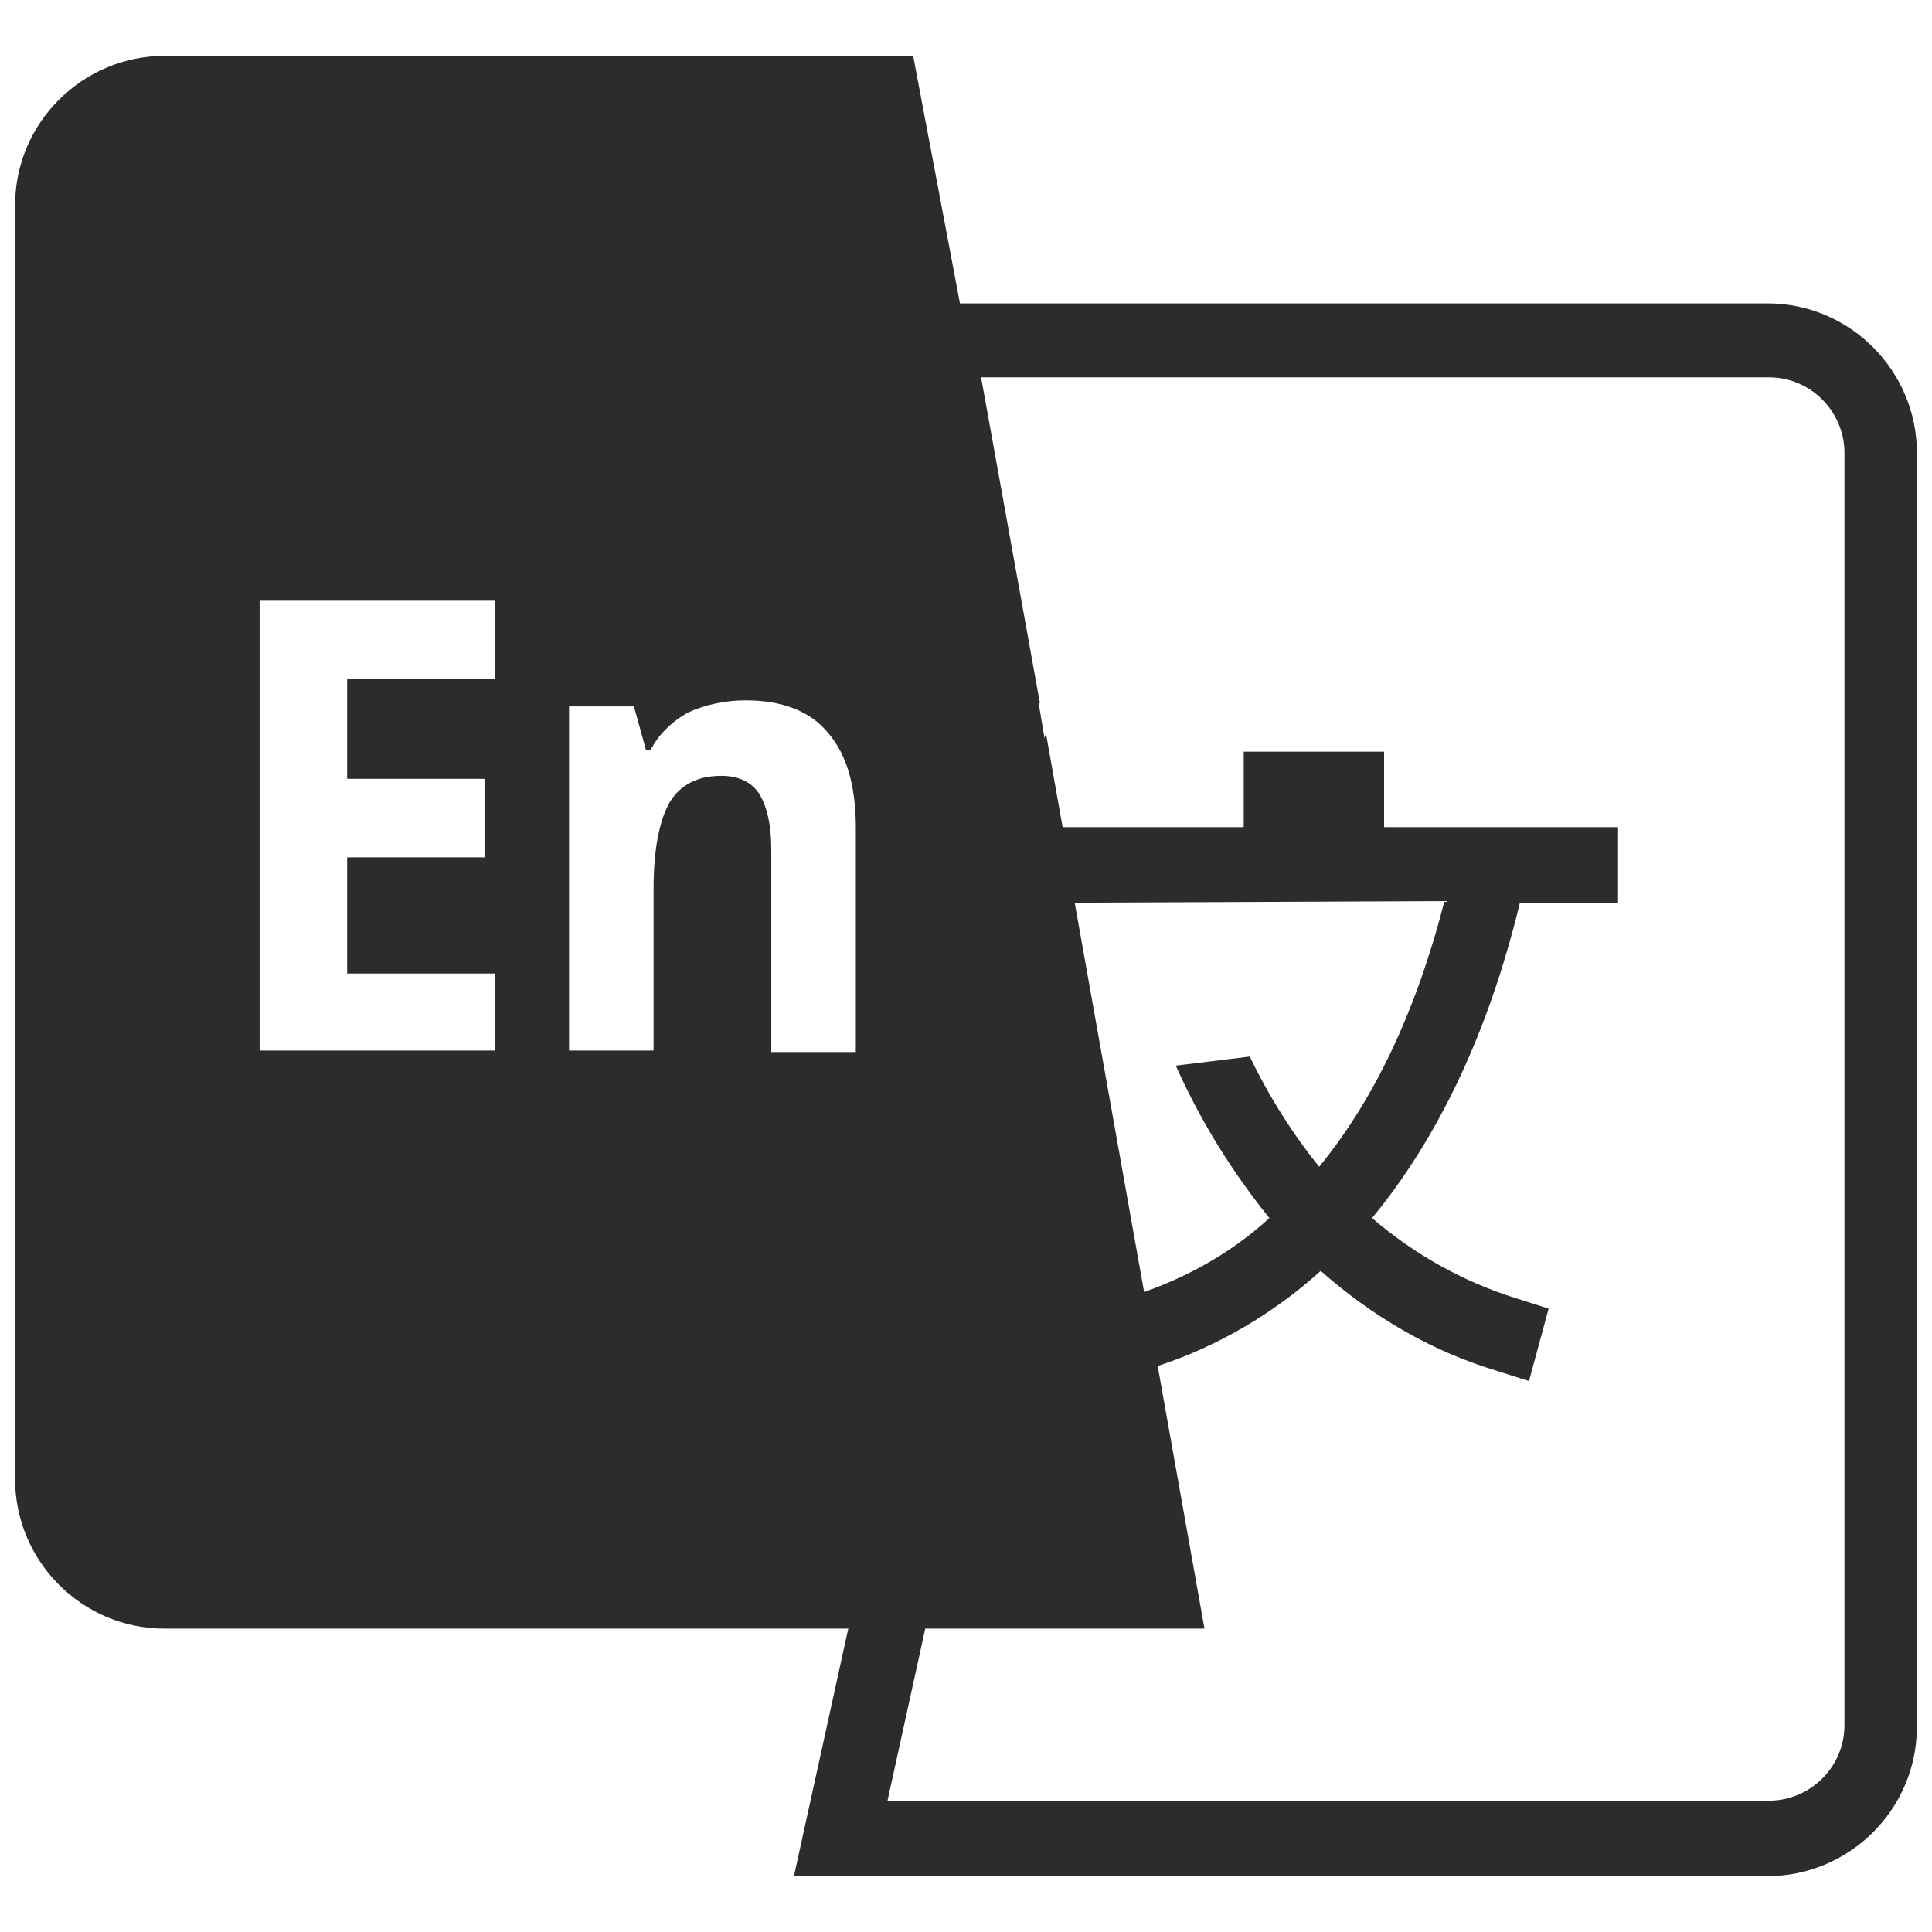
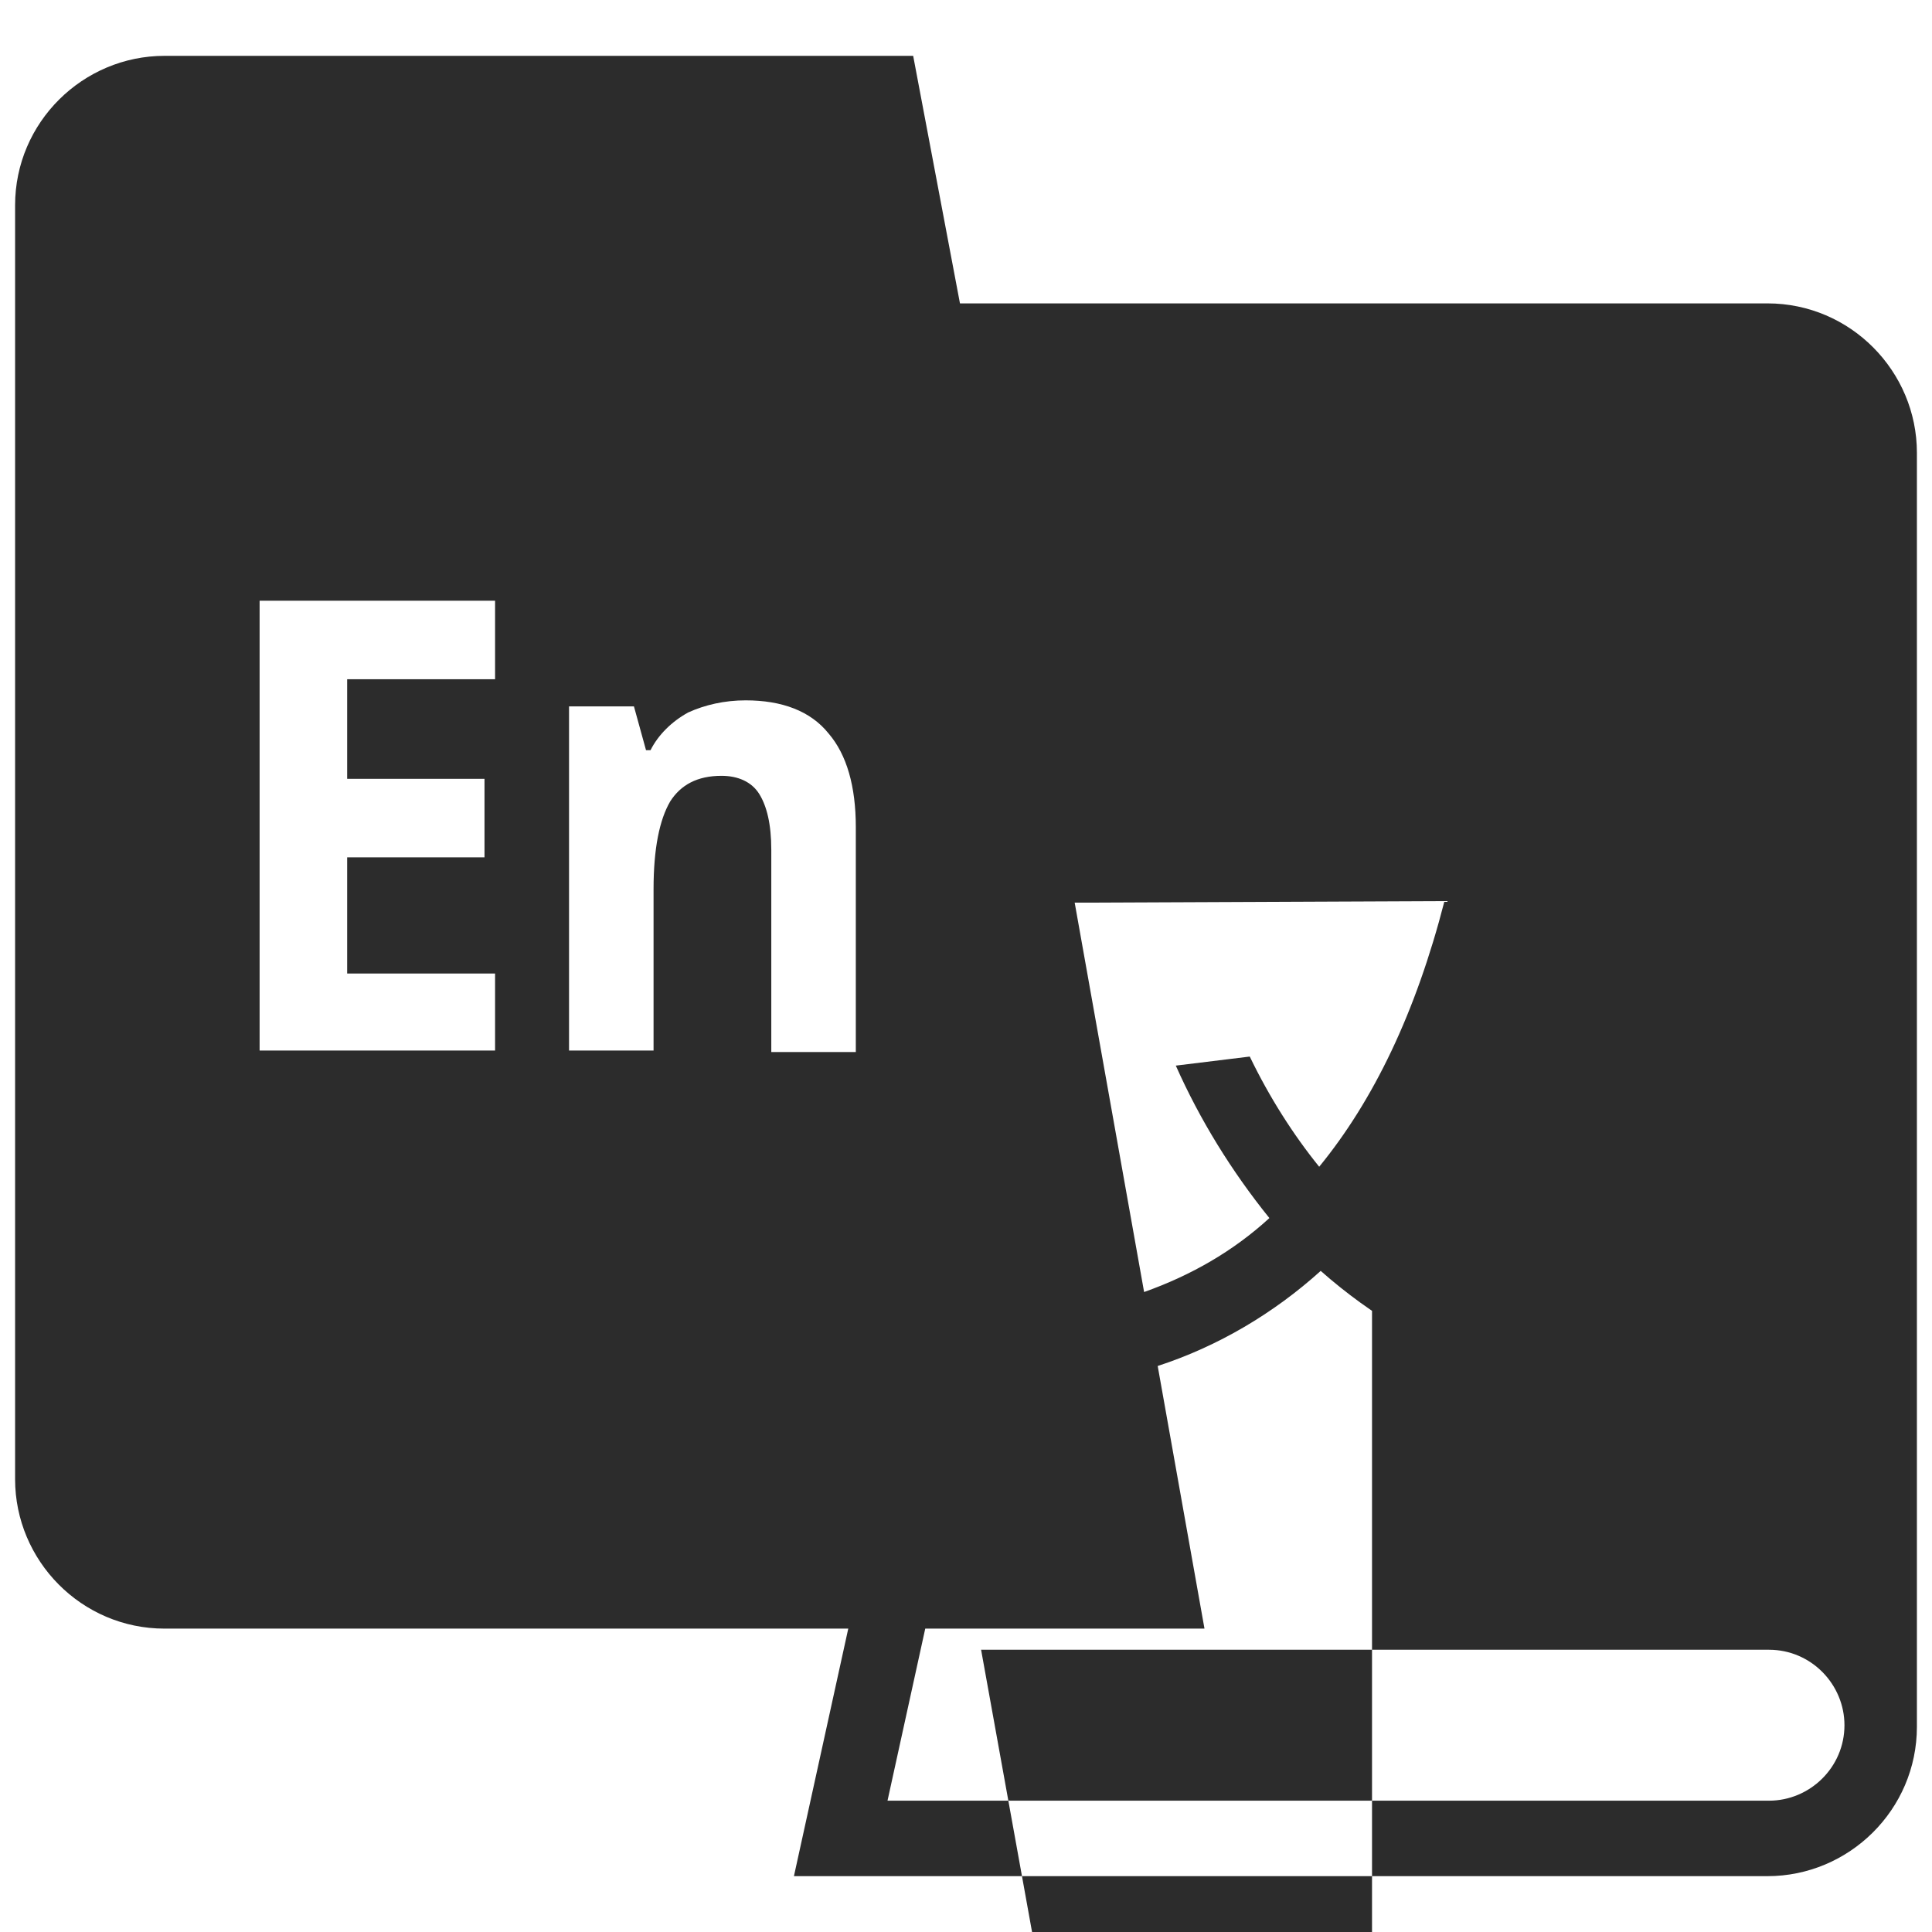
<svg xmlns="http://www.w3.org/2000/svg" t="1750925283959" class="icon" viewBox="0 0 1024 1024" version="1.1" p-id="6471" width="256" height="256">
-   <path d="M579.2 478.4h-9.6l36.8 206.4c24.8-8.8 47.2-21.6 66.4-39.2-20-24.8-36.8-52-49.6-80.8l39.2-4.8c10.4 21.6 23.2 41.6 36.8 58.4 28.8-35.2 51.2-81.6 66.4-140.8l-186.4 0.8z m148 167.2c22.4 19.2 48 33.6 76 42.4l17.6 5.6-10.4 38.4-17.6-5.6c-34.4-10.4-65.6-28.8-92.8-52.8-24.8 22.4-54.4 40-86.4 50.4l24.8 139.2H490.4l-20 91.2h467.2c21.6 0 40-17.6 40-40V240c0-21.6-17.6-40-40-40H520l31.2 172.8-0.8-0.8 3.2 19.2 0.8-2.4 8.8 49.6h96v-40h74.4v40h124v40h-52c-16.8 69.6-44 125.6-78.4 167.2z m-277.6 217.6H87.2c-44 0-79.2-36-79.2-79.2V108.8c0-44 36-79.2 79.2-79.2h396.8l24.8 131.2h428c44 0 79.2 36 79.2 79.2v675.2c0 44-36 79.2-79.2 79.2H420.8l28.8-131.2zM262.4 557.6v-41.6H184v-61.6h72.8v-41.6H184V360h78.4v-41.6H137.6v238.4h124.8v0.8z m191.2 0V438.4c0-21.6-4.8-38.4-14.4-49.6-9.6-12-24.8-17.6-44-17.6-11.2 0-21.6 2.4-30.4 6.4-8.8 4.8-16 12-20 20h-2.4l-6.4-23.2h-34.4v182.4h44.8V471.2c0-21.6 3.2-36.8 8.8-46.4 5.6-8.8 14.4-13.6 27.2-13.6 8.8 0 16 3.2 20 9.6 4 6.4 6.4 16 6.4 29.6v107.2h44.8z" p-id="6472" fill="#2c2c2c" />
+   <path d="M579.2 478.4h-9.6l36.8 206.4c24.8-8.8 47.2-21.6 66.4-39.2-20-24.8-36.8-52-49.6-80.8l39.2-4.8c10.4 21.6 23.2 41.6 36.8 58.4 28.8-35.2 51.2-81.6 66.4-140.8l-186.4 0.8z m148 167.2c22.4 19.2 48 33.6 76 42.4l17.6 5.6-10.4 38.4-17.6-5.6c-34.4-10.4-65.6-28.8-92.8-52.8-24.8 22.4-54.4 40-86.4 50.4l24.8 139.2H490.4l-20 91.2h467.2c21.6 0 40-17.6 40-40c0-21.6-17.6-40-40-40H520l31.2 172.8-0.8-0.8 3.2 19.2 0.8-2.4 8.8 49.6h96v-40h74.4v40h124v40h-52c-16.8 69.6-44 125.6-78.4 167.2z m-277.6 217.6H87.2c-44 0-79.2-36-79.2-79.2V108.8c0-44 36-79.2 79.2-79.2h396.8l24.8 131.2h428c44 0 79.2 36 79.2 79.2v675.2c0 44-36 79.2-79.2 79.2H420.8l28.8-131.2zM262.4 557.6v-41.6H184v-61.6h72.8v-41.6H184V360h78.4v-41.6H137.6v238.4h124.8v0.8z m191.2 0V438.4c0-21.6-4.8-38.4-14.4-49.6-9.6-12-24.8-17.6-44-17.6-11.2 0-21.6 2.4-30.4 6.4-8.8 4.8-16 12-20 20h-2.4l-6.4-23.2h-34.4v182.4h44.8V471.2c0-21.6 3.2-36.8 8.8-46.4 5.6-8.8 14.4-13.6 27.2-13.6 8.8 0 16 3.2 20 9.6 4 6.4 6.4 16 6.4 29.6v107.2h44.8z" p-id="6472" fill="#2c2c2c" />
</svg>